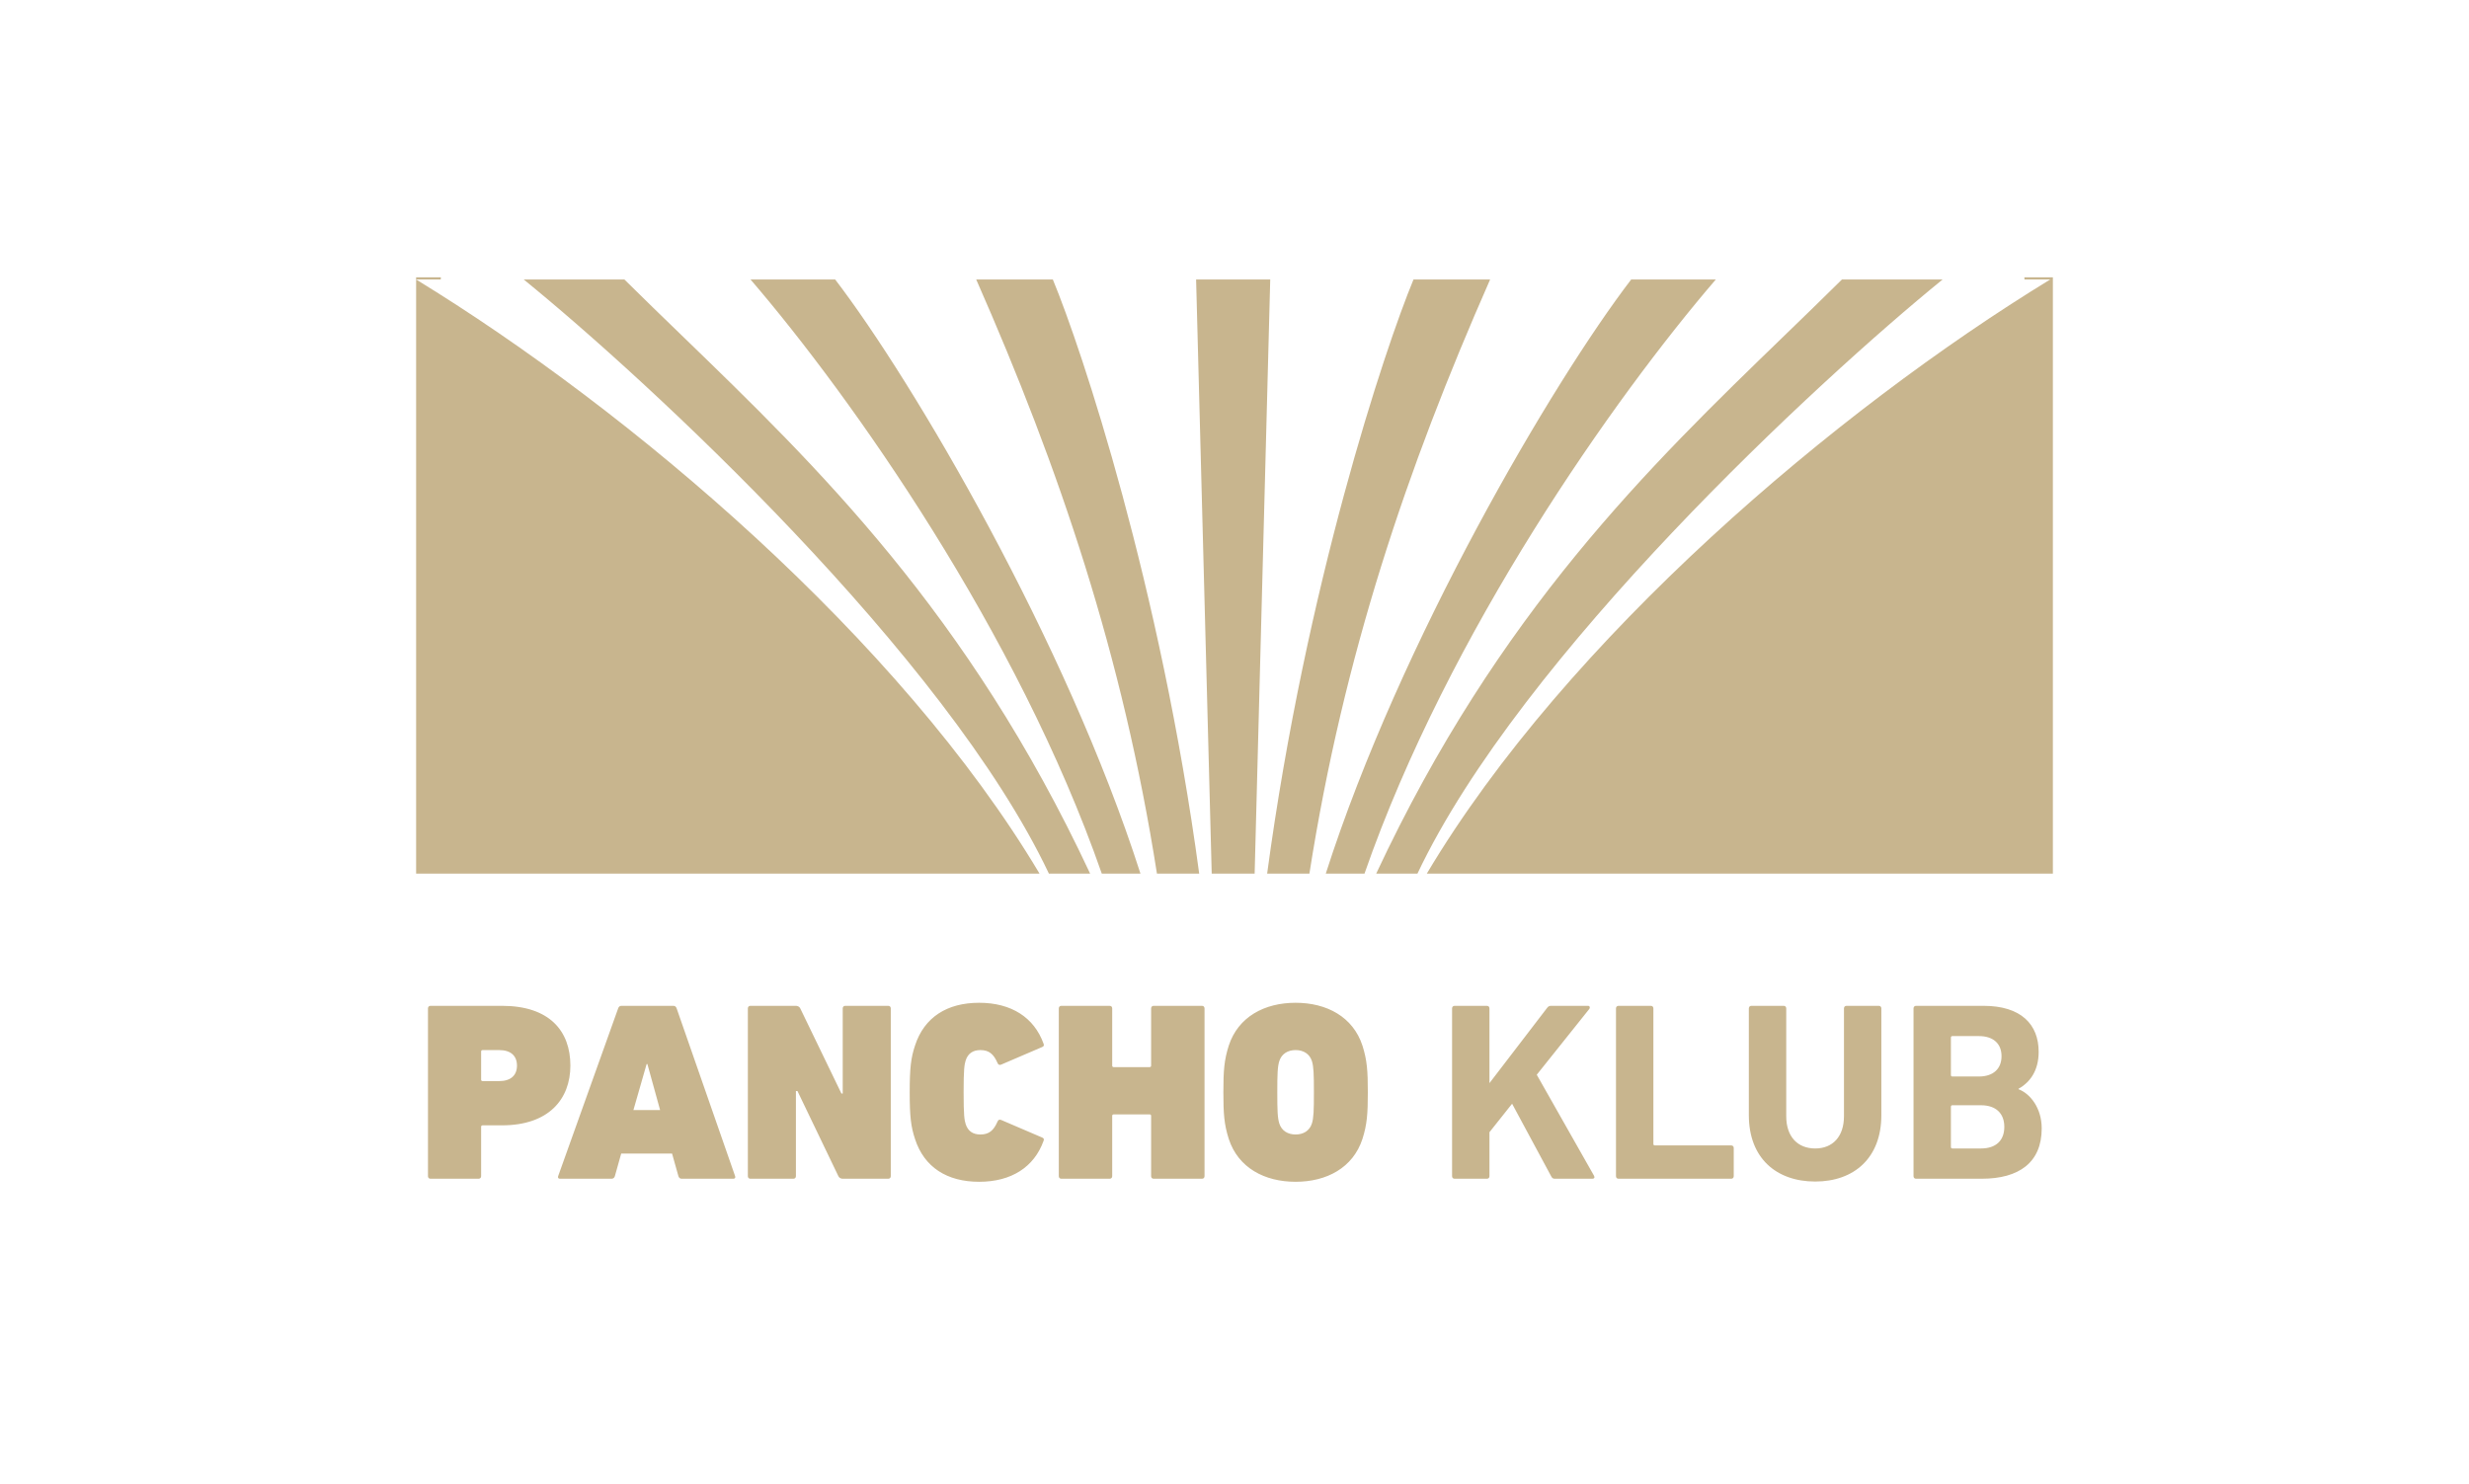
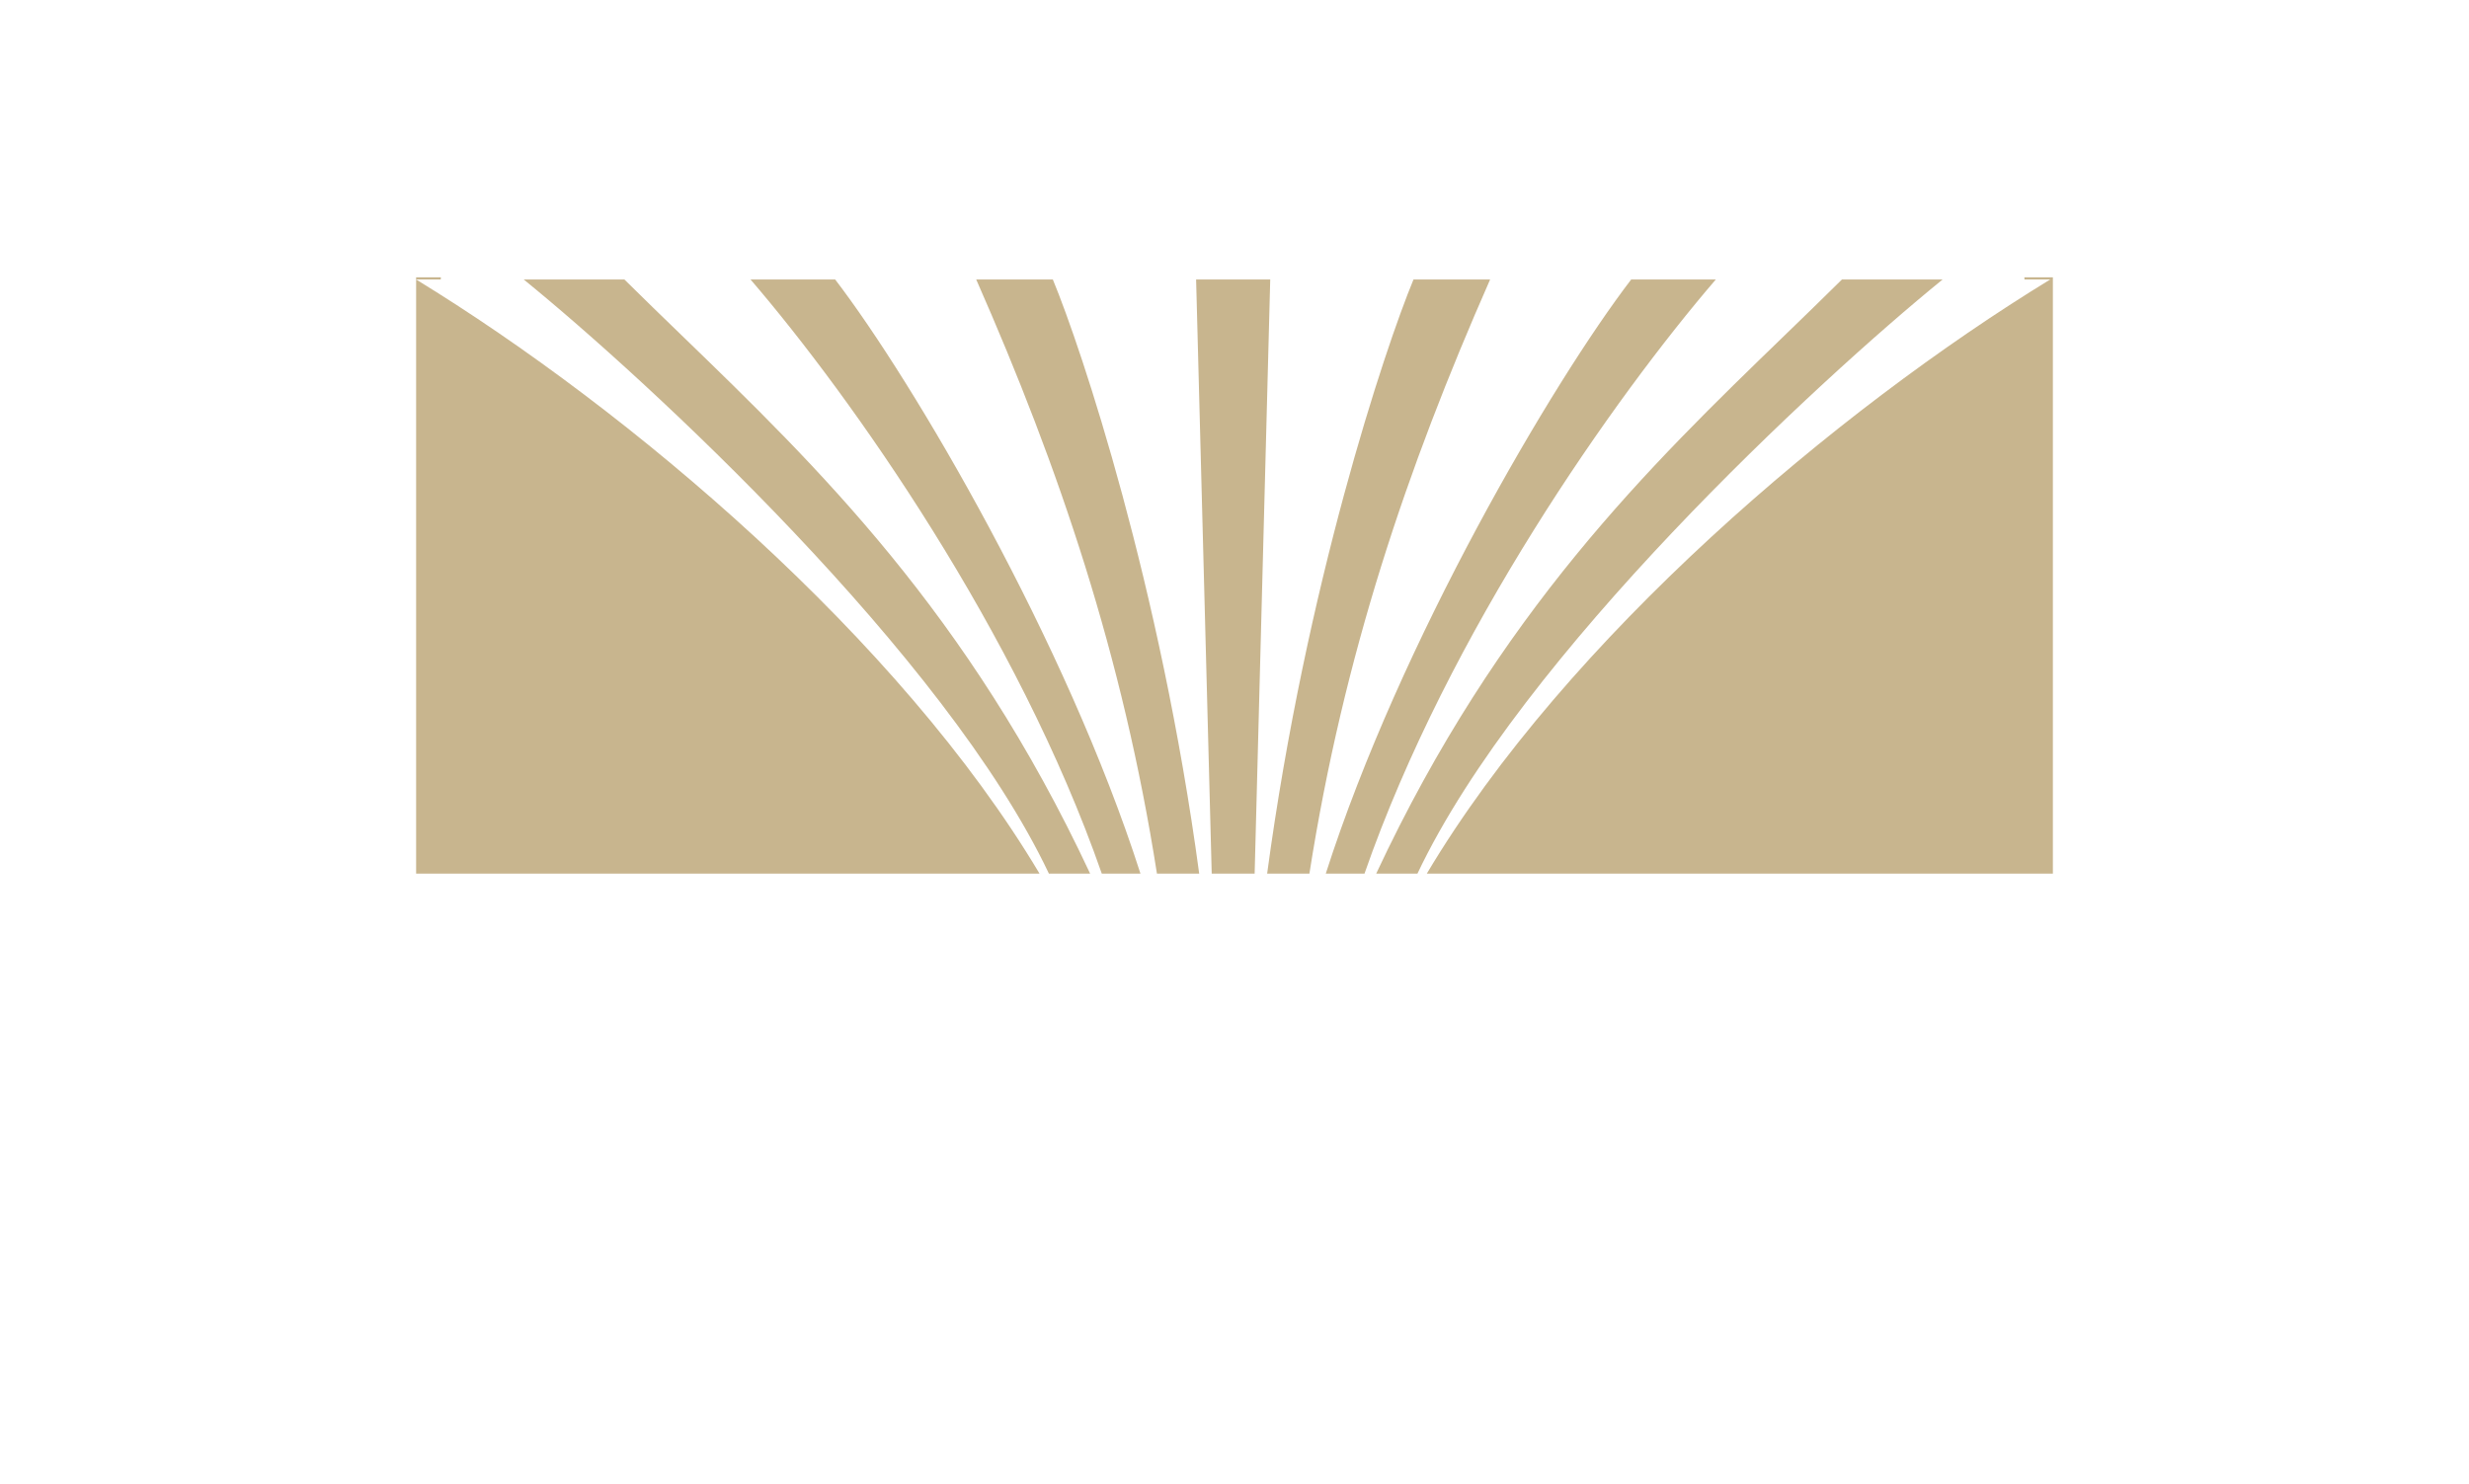
<svg xmlns="http://www.w3.org/2000/svg" width="178" height="107" viewBox="0 0 178 107" fill="none">
  <path fill-rule="evenodd" clip-rule="evenodd" d="M145.954 20.154H147.729H147.808C132.393 29.575 112.95 46.057 102.863 63H148V20H145.944C145.947 20.051 145.951 20.102 145.954 20.154ZM31.785 20H30V20.154V63H74.945C64.855 46.057 45.397 29.575 30 20.154H31.775C31.778 20.102 31.782 20.051 31.785 20ZM75.621 63H78.593C69.785 44.158 58.877 33.601 49.173 24.209C47.758 22.84 46.369 21.495 45.015 20.154H37.757C46.697 27.422 68.156 47.242 75.621 63ZM79.433 63H82.221C76.854 46.25 65.868 27.541 60.21 20.154H54.108C61.385 28.62 73.371 45.602 79.433 63ZM83.409 63H86.455C83.665 42.274 77.989 25.183 75.903 20.154H70.379C76.403 33.828 80.944 47.29 83.409 63ZM87.357 63H90.452C90.587 57.834 90.723 52.668 90.858 47.501C91.098 38.383 91.337 29.266 91.576 20.154H88.904H86.232C86.471 29.233 86.709 38.317 86.947 47.401C87.084 52.601 87.22 57.801 87.357 63ZM91.353 63H94.4C96.864 47.29 101.405 33.828 107.429 20.154H101.905C99.82 25.183 94.144 42.274 91.353 63ZM95.58 63H98.371C104.422 45.602 116.423 28.62 123.7 20.154H117.599C111.941 27.541 100.94 46.25 95.58 63ZM99.215 63H102.188C109.653 47.242 131.111 27.422 140.051 20.154H132.793C131.44 21.495 130.05 22.84 128.636 24.209C118.932 33.601 108.024 44.158 99.215 63Z" fill="#C8B58E" />
-   <path d="M34.503 85H31.037C30.927 85 30.854 84.927 30.854 84.817V72.716C30.854 72.606 30.927 72.532 31.037 72.532H36.19C39.618 72.532 41.121 74.347 41.121 76.841C41.121 79.261 39.563 81.15 36.19 81.15H34.796C34.723 81.15 34.686 81.186 34.686 81.26V84.817C34.686 84.927 34.613 85 34.503 85ZM35.988 77.959C36.831 77.959 37.271 77.538 37.271 76.841C37.271 76.144 36.831 75.723 35.988 75.723H34.796C34.723 75.723 34.686 75.759 34.686 75.833V77.849C34.686 77.923 34.723 77.959 34.796 77.959H35.988ZM40.238 84.817L44.565 72.716C44.602 72.606 44.675 72.532 44.803 72.532H48.544C48.672 72.532 48.745 72.606 48.782 72.716L52.999 84.817C53.036 84.927 52.981 85 52.871 85H49.149C49.02 85 48.947 84.927 48.91 84.817L48.452 83.185H44.785L44.327 84.817C44.29 84.927 44.217 85 44.088 85H40.366C40.256 85 40.201 84.927 40.238 84.817ZM45.665 80.05H47.59L46.673 76.731H46.618L45.665 80.05ZM53.916 84.817V72.716C53.916 72.606 53.989 72.532 54.099 72.532H57.381C57.491 72.532 57.638 72.587 57.693 72.716L60.663 78.858H60.755V72.716C60.755 72.606 60.828 72.532 60.938 72.532H64.037C64.147 72.532 64.22 72.606 64.22 72.716V84.817C64.22 84.927 64.147 85 64.037 85H60.755C60.645 85 60.498 84.945 60.443 84.817L57.491 78.674H57.381V84.817C57.381 84.927 57.308 85 57.198 85H54.099C53.989 85 53.916 84.927 53.916 84.817ZM65.969 82.14C65.676 81.26 65.584 80.545 65.584 78.766C65.584 76.988 65.676 76.273 65.969 75.392C66.629 73.357 68.279 72.312 70.589 72.312C72.918 72.312 74.55 73.376 75.228 75.246C75.283 75.374 75.265 75.448 75.136 75.502L72.185 76.768C72.056 76.823 71.965 76.786 71.909 76.639C71.635 76.016 71.305 75.723 70.681 75.723C70.149 75.723 69.783 75.961 69.618 76.474C69.526 76.768 69.471 77.098 69.471 78.766C69.471 80.435 69.526 80.765 69.618 81.058C69.783 81.571 70.149 81.81 70.681 81.81C71.305 81.81 71.635 81.516 71.909 80.893C71.965 80.746 72.056 80.71 72.185 80.765L75.136 82.03C75.265 82.085 75.283 82.158 75.228 82.286C74.55 84.157 72.918 85.22 70.589 85.22C68.279 85.22 66.629 84.175 65.969 82.14ZM76.333 84.817V72.716C76.333 72.606 76.406 72.532 76.516 72.532H80C80.11 72.532 80.183 72.606 80.183 72.716V76.841C80.183 76.914 80.22 76.951 80.293 76.951H82.879C82.952 76.951 82.989 76.914 82.989 76.841V72.716C82.989 72.606 83.062 72.532 83.172 72.532H86.656C86.766 72.532 86.839 72.606 86.839 72.716V84.817C86.839 84.927 86.766 85 86.656 85H83.172C83.062 85 82.989 84.927 82.989 84.817V80.471C82.989 80.398 82.952 80.361 82.879 80.361H80.293C80.22 80.361 80.183 80.398 80.183 80.471V84.817C80.183 84.927 80.11 85 80 85H76.516C76.406 85 76.333 84.927 76.333 84.817ZM93.405 85.22C91.168 85.22 89.262 84.212 88.583 82.121C88.253 81.076 88.198 80.325 88.198 78.766C88.198 77.208 88.253 76.456 88.583 75.411C89.262 73.321 91.168 72.312 93.405 72.312C95.642 72.312 97.549 73.321 98.227 75.411C98.557 76.456 98.612 77.208 98.612 78.766C98.612 80.325 98.557 81.076 98.227 82.121C97.549 84.212 95.642 85.22 93.405 85.22ZM93.405 81.81C93.974 81.81 94.414 81.535 94.579 81.021C94.707 80.618 94.725 80.086 94.725 78.766C94.725 77.446 94.707 76.914 94.579 76.511C94.414 75.998 93.974 75.723 93.405 75.723C92.837 75.723 92.397 75.998 92.232 76.511C92.103 76.914 92.085 77.446 92.085 78.766C92.085 80.086 92.103 80.618 92.232 81.021C92.397 81.535 92.837 81.81 93.405 81.81ZM104.686 84.817V72.716C104.686 72.606 104.759 72.532 104.869 72.532H107.198C107.308 72.532 107.381 72.606 107.381 72.716V78.106L111.525 72.697C111.617 72.569 111.69 72.532 111.837 72.532H114.495C114.605 72.532 114.66 72.661 114.568 72.771L110.791 77.501L114.917 84.78C114.99 84.908 114.935 85 114.807 85H112.112C111.965 85 111.91 84.963 111.837 84.835L109.013 79.591L107.381 81.645V84.817C107.381 84.927 107.308 85 107.198 85H104.869C104.759 85 104.686 84.927 104.686 84.817ZM116.503 84.817V72.716C116.503 72.606 116.577 72.532 116.687 72.532H119.015C119.125 72.532 119.199 72.606 119.199 72.716V82.488C119.199 82.561 119.235 82.598 119.309 82.598H124.809C124.919 82.598 124.992 82.671 124.992 82.781V84.817C124.992 84.927 124.919 85 124.809 85H116.687C116.577 85 116.503 84.927 116.503 84.817ZM130.867 85.202C128.062 85.202 126.081 83.515 126.081 80.416V72.716C126.081 72.606 126.155 72.532 126.265 72.532H128.593C128.703 72.532 128.777 72.606 128.777 72.716V80.49C128.777 81.975 129.602 82.818 130.867 82.818C132.114 82.818 132.939 81.975 132.939 80.49V72.716C132.939 72.606 133.012 72.532 133.122 72.532H135.45C135.56 72.532 135.634 72.606 135.634 72.716V80.416C135.634 83.515 133.654 85.202 130.867 85.202ZM137.954 84.817V72.716C137.954 72.606 138.027 72.532 138.137 72.532H142.996C145.709 72.532 146.975 73.871 146.975 75.851C146.975 77.208 146.351 78.051 145.526 78.51V78.546C146.351 78.858 147.195 79.885 147.195 81.37C147.195 83.827 145.563 85 142.868 85H138.137C138.027 85 137.954 84.927 137.954 84.817ZM140.759 77.629H142.666C143.693 77.629 144.298 77.079 144.298 76.163C144.298 75.246 143.693 74.714 142.666 74.714H140.759C140.686 74.714 140.649 74.751 140.649 74.824V77.519C140.649 77.593 140.686 77.629 140.759 77.629ZM140.649 82.708C140.649 82.781 140.686 82.818 140.759 82.818H142.813C143.913 82.818 144.499 82.231 144.499 81.26C144.499 80.306 143.913 79.701 142.813 79.701H140.759C140.686 79.701 140.649 79.738 140.649 79.811V82.708Z" fill="#C8B58E" />
</svg>